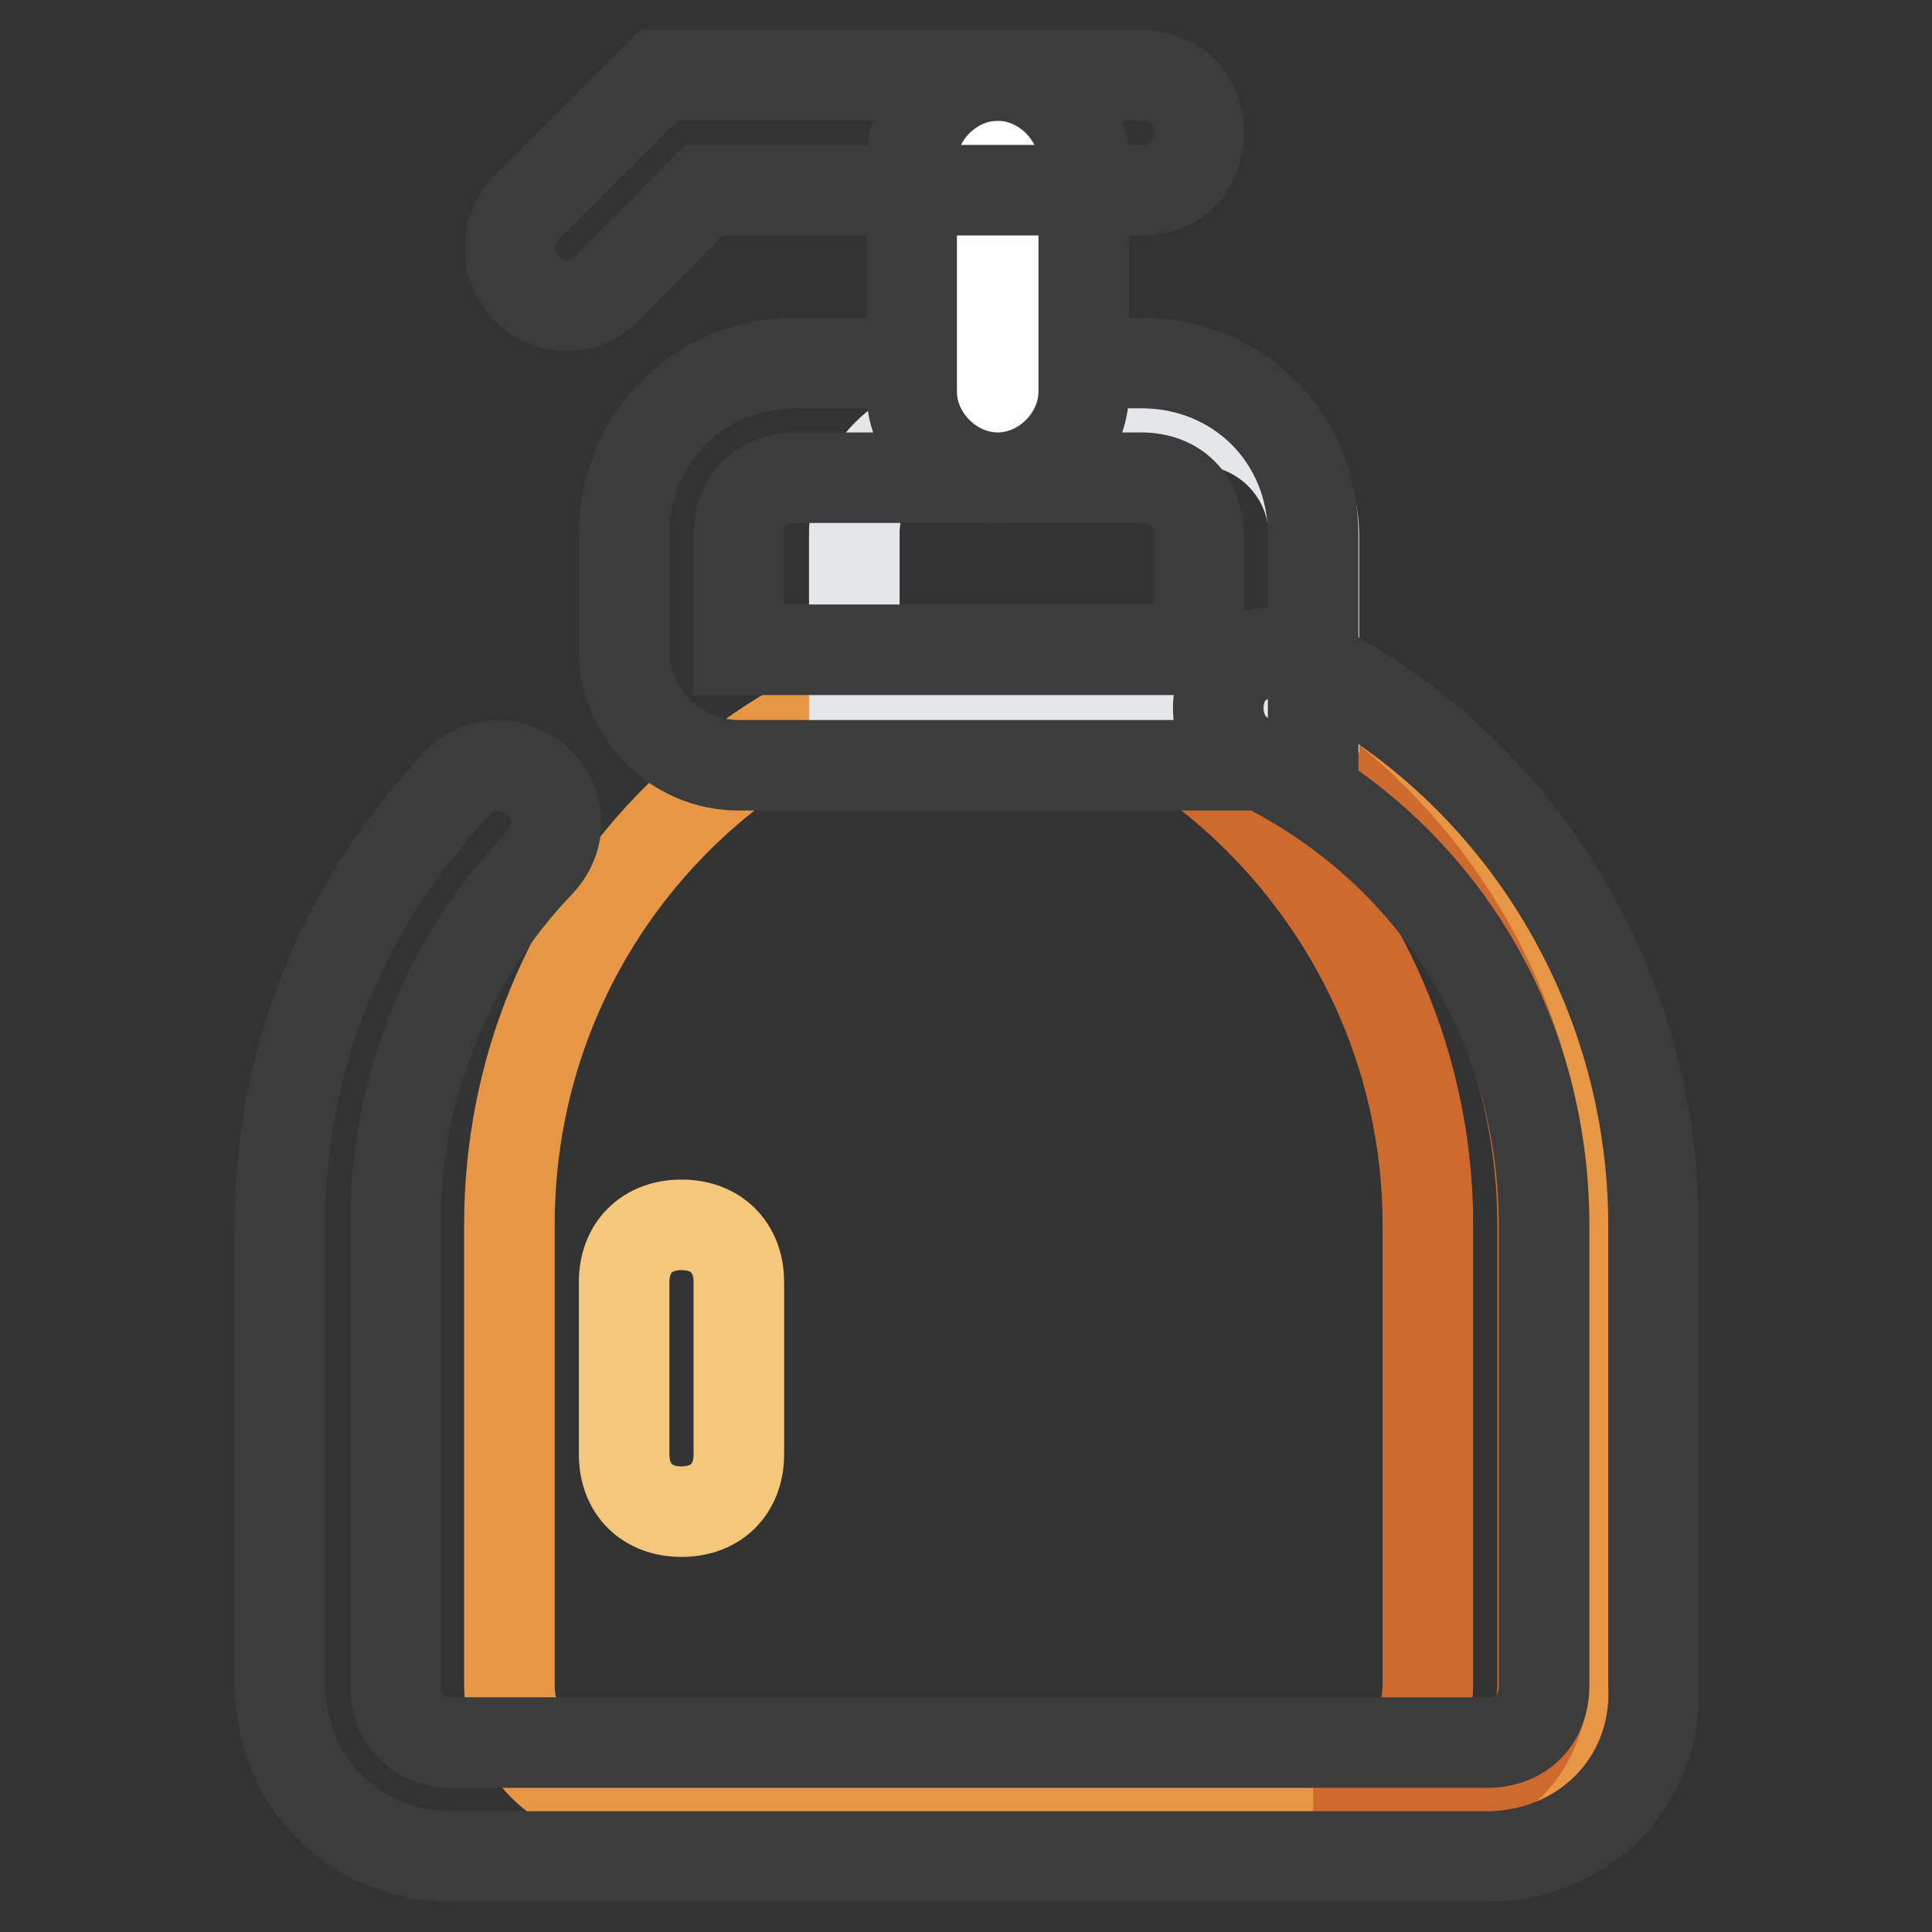
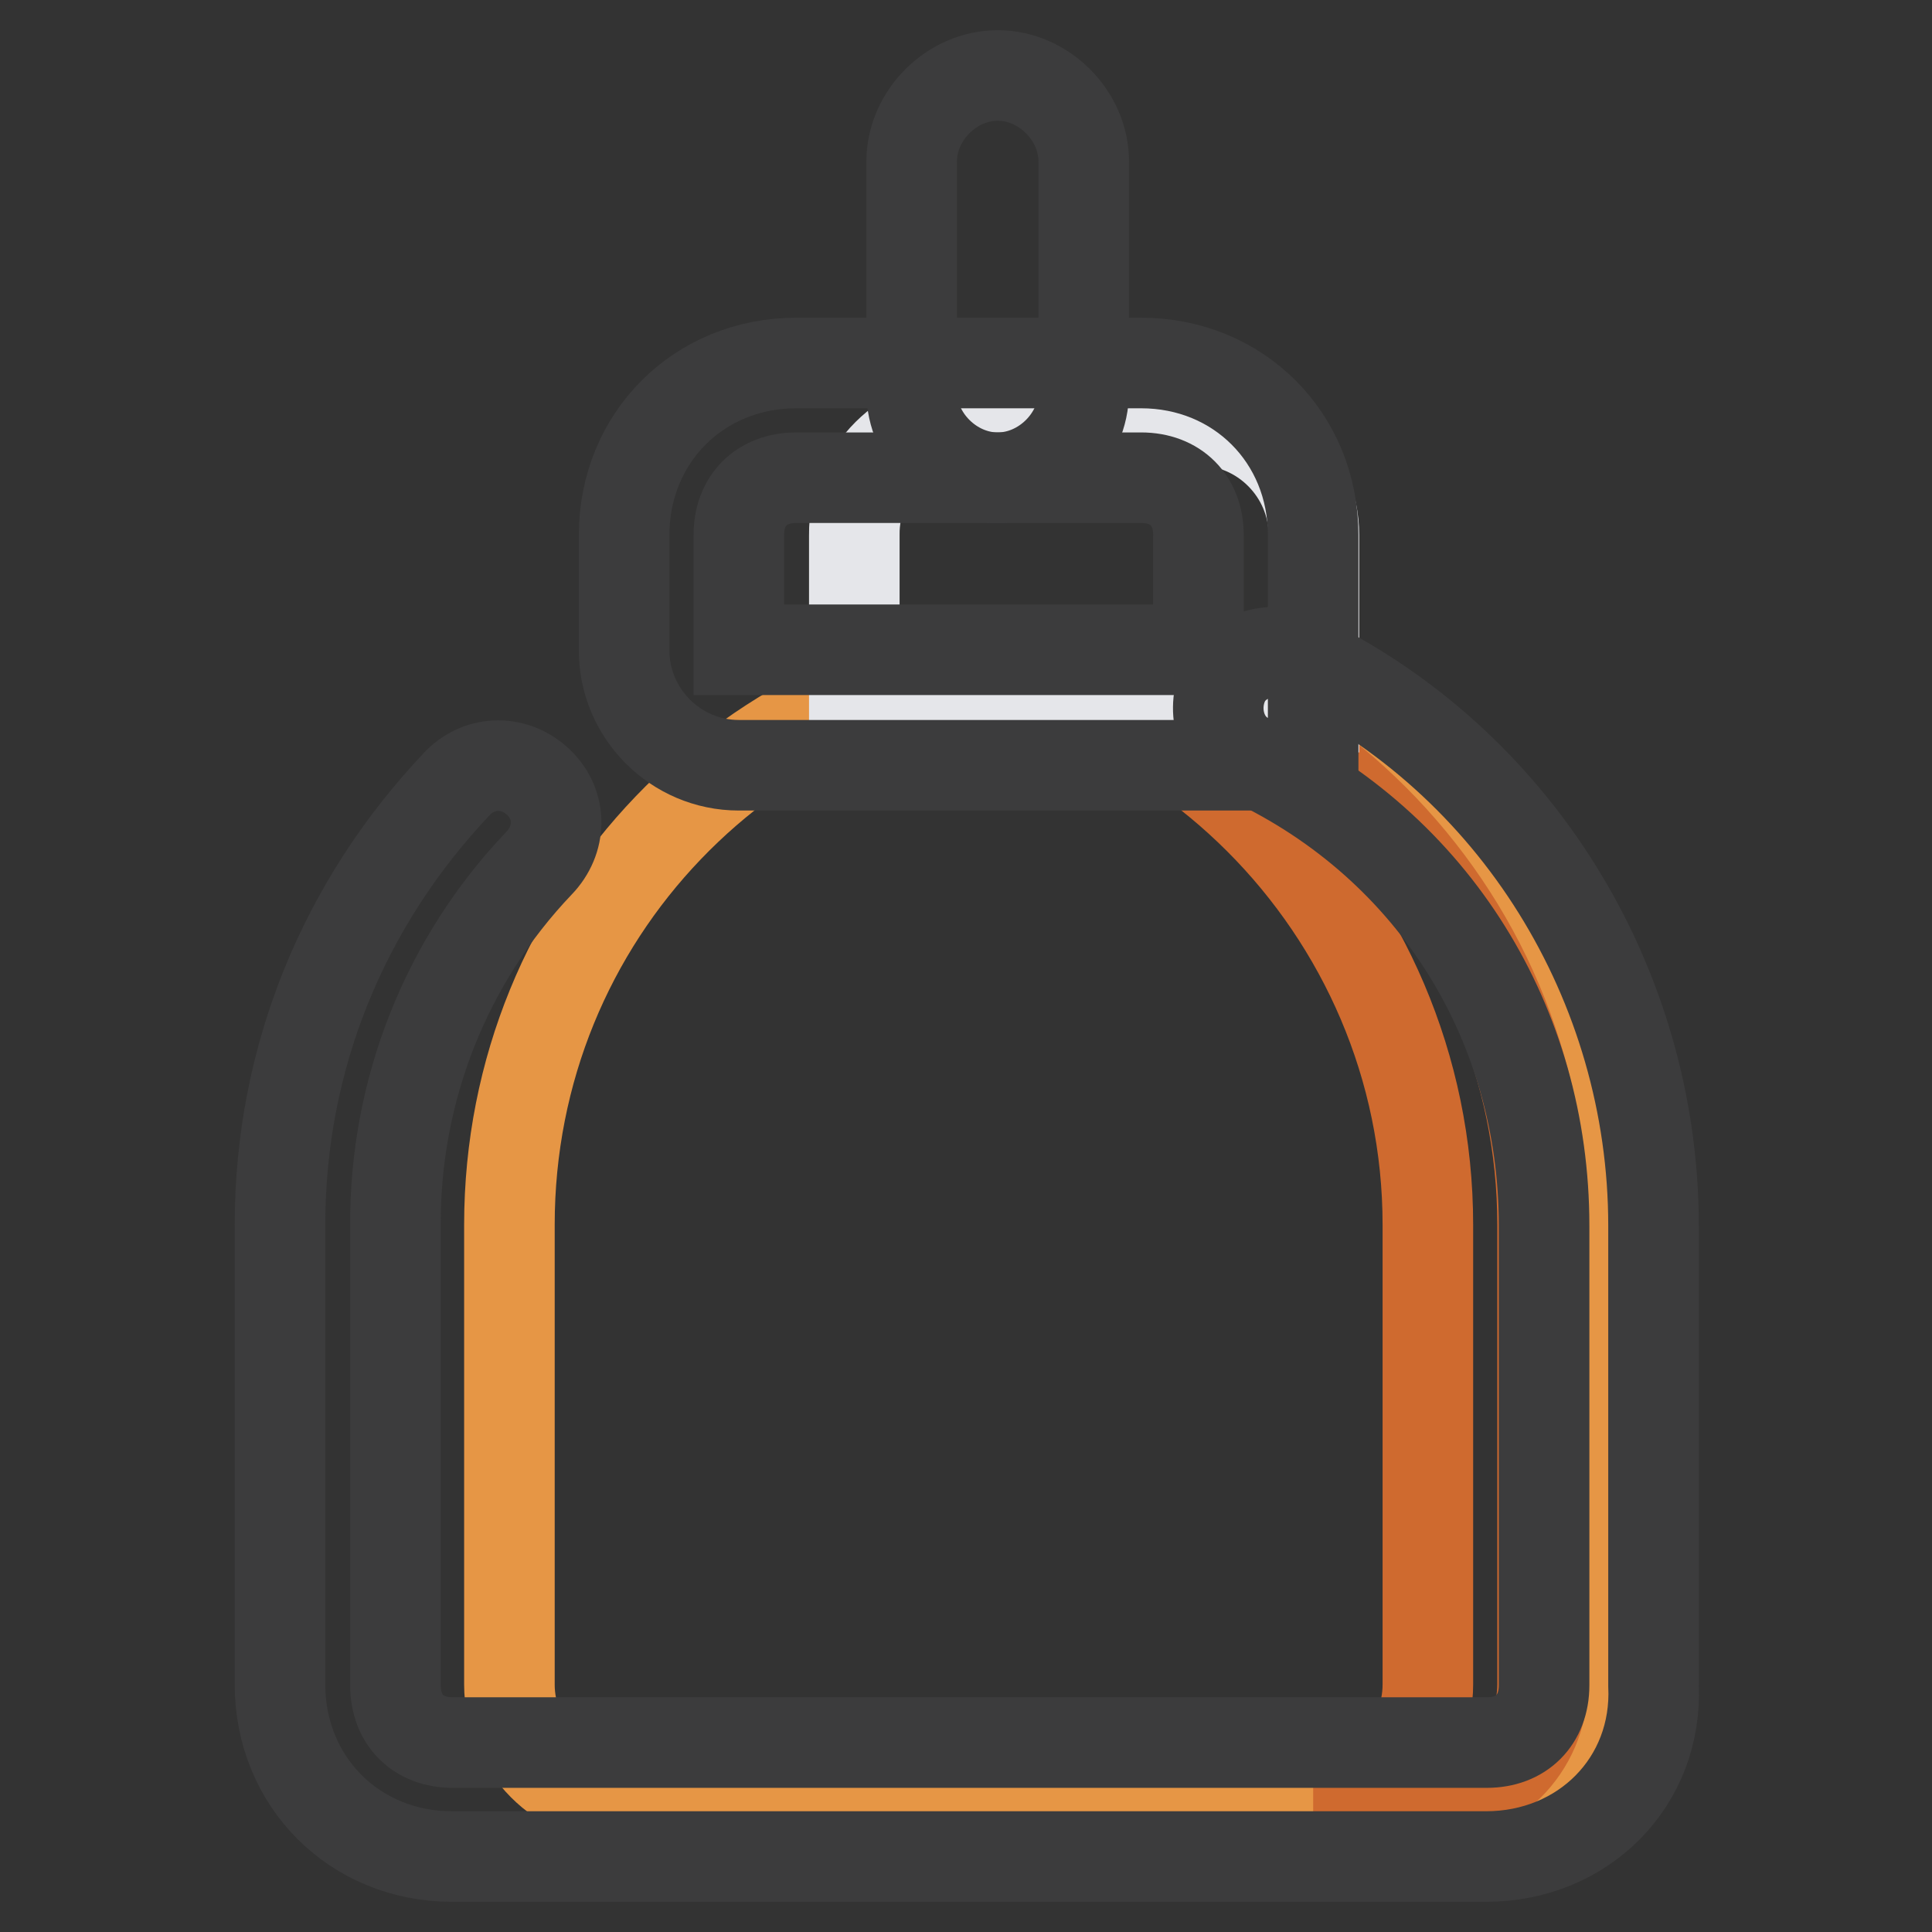
<svg xmlns="http://www.w3.org/2000/svg" version="1.1" x="0px" y="0px" viewBox="0 0 256 256" enable-background="new 0 0 256 256" xml:space="preserve">
  <rect x="0" y="0" width="256" height="256" fill="#333333" stroke="none" />
  <g>
    <path stroke-width="12" fill-opacity="0" stroke="#e69645" d="M82.7,238.4c-8.4,0-15.2-6.9-15.2-15.2v-60.9c0-41.1,32-73.8,72.3-76.1c40.3,2.3,72.3,35,72.3,76.1v60.9 c0,8.4-6.9,15.2-15.2,15.2H82.7z" />
-     <path stroke-width="12" fill-opacity="0" stroke="#f4c77b" d="M90.3,162.3c4.6,0,7.6,3,7.6,7.6v22.8c0,4.6-3,7.6-7.6,7.6c-4.6,0-7.6-3-7.6-7.6v-22.8 C82.7,165.3,85.7,162.3,90.3,162.3z" />
    <path stroke-width="12" fill-opacity="0" stroke="#cf6a2f" d="M174,238.4c8.4,0,15.2-6.9,15.2-15.2v-60.9c0-41.9-34.3-76.1-76.1-76.1h15.2c41.9,0,76.1,34.3,76.1,76.1 v60.9c0,8.4-6.9,15.2-15.2,15.2H174z" />
    <path stroke-width="12" fill-opacity="0" stroke="#e5e6ea" d="M128.4,55.7h30.5c8.4,0,15.2,6.9,15.2,15.2v22.8h-60.9V70.9C113.1,62.5,120,55.7,128.4,55.7z" />
    <path stroke-width="12" fill-opacity="0" stroke="#3c3c3d" d="M196.9,246h-137c-12.9,0-22.8-9.9-22.8-22.8v-60.9c0-22.1,8.4-42.6,23.6-58.6c3-3,7.6-3,10.7,0 s3,7.6,0,10.7c-12.3,12.9-19.1,30.1-19,48v60.9c0,4.6,3,7.6,7.6,7.6h137c4.6,0,7.6-3,7.6-7.6v-60.9c0-26.6-14.5-50.2-38.8-61.7 c-3.8-1.5-5.3-6.1-3.8-9.9c1.5-3.8,6.1-5.3,9.9-3.8c28.9,13.7,47.2,43.4,47.2,75.4v60.9C219.7,236.1,209.8,246,196.9,246L196.9,246 z" />
    <path stroke-width="12" fill-opacity="0" stroke="#3c3c3d" d="M174,101.4H97.9c-8.4,0-15.2-6.9-15.2-15.2V70.9c0-12.9,9.9-22.8,22.8-22.8h45.7c12.9,0,22.8,9.9,22.8,22.8 V101.4z M105.5,63.3c-4.6,0-7.6,3-7.6,7.6v15.2h60.9V70.9c0-4.6-3-7.6-7.6-7.6H105.5z" />
-     <path stroke-width="12" fill-opacity="0" stroke="#ffffff" d="M132.2,17.6c2.3,0,3.8,1.5,3.8,3.8v30.5c0,2.3-1.5,3.8-3.8,3.8s-3.8-1.5-3.8-3.8V21.4 C128.4,19.1,129.9,17.6,132.2,17.6z" />
    <path stroke-width="12" fill-opacity="0" stroke="#3c3c3d" d="M132.2,63.3c-6.1,0-11.4-5.3-11.4-11.4V21.4c0-6.1,5.3-11.4,11.4-11.4c6.1,0,11.4,5.3,11.4,11.4v30.5 C143.6,58,138.3,63.3,132.2,63.3z" />
-     <path stroke-width="12" fill-opacity="0" stroke="#3c3c3d" d="M75.1,40.5c-2.3,0-3.8-0.8-5.3-2.3c-3-3-3-7.6,0-10.7L87.3,10h63.9c4.6,0,7.6,3,7.6,7.6 c0,4.6-3,7.6-7.6,7.6H93.3L80.4,38.2C78.9,39.7,77.4,40.5,75.1,40.5z" />
  </g>
</svg>